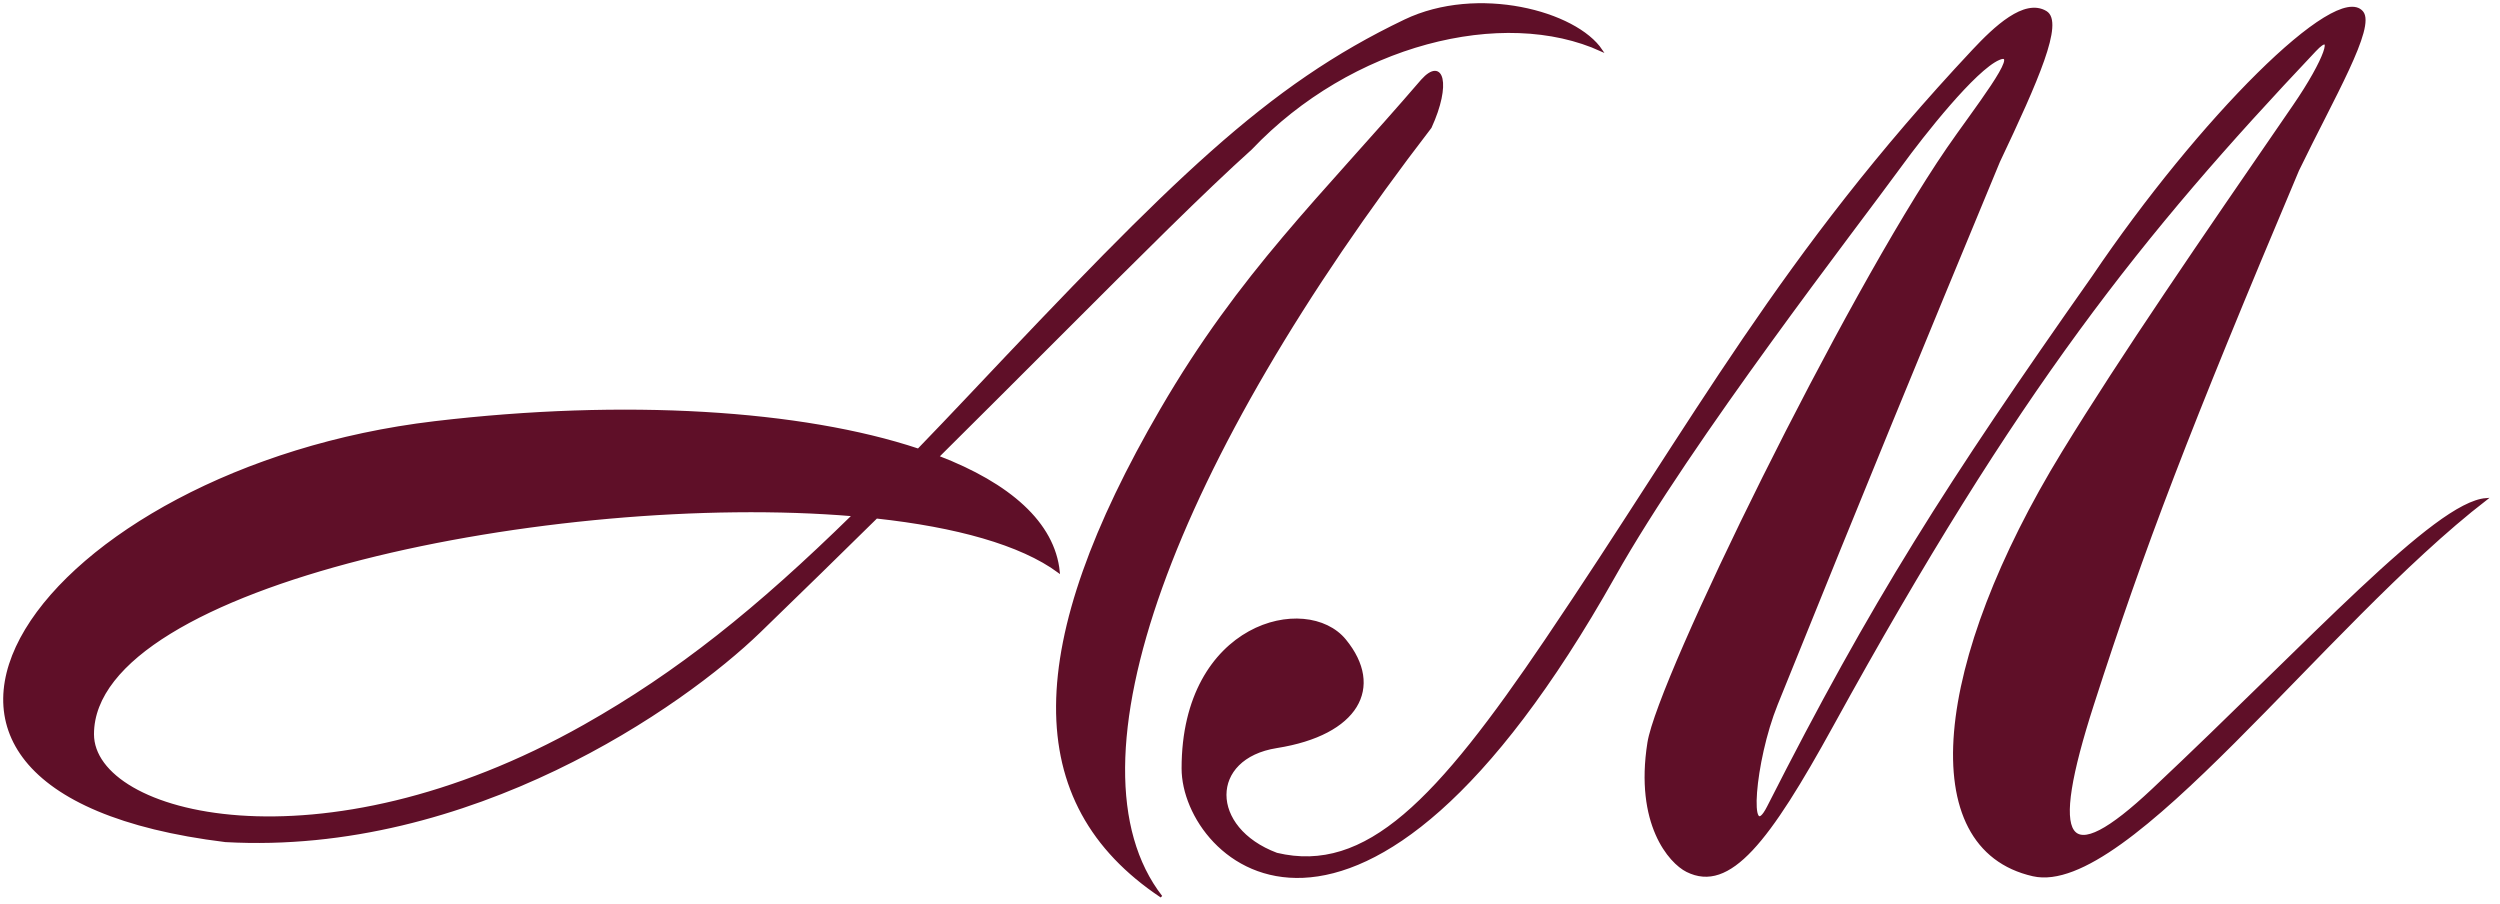
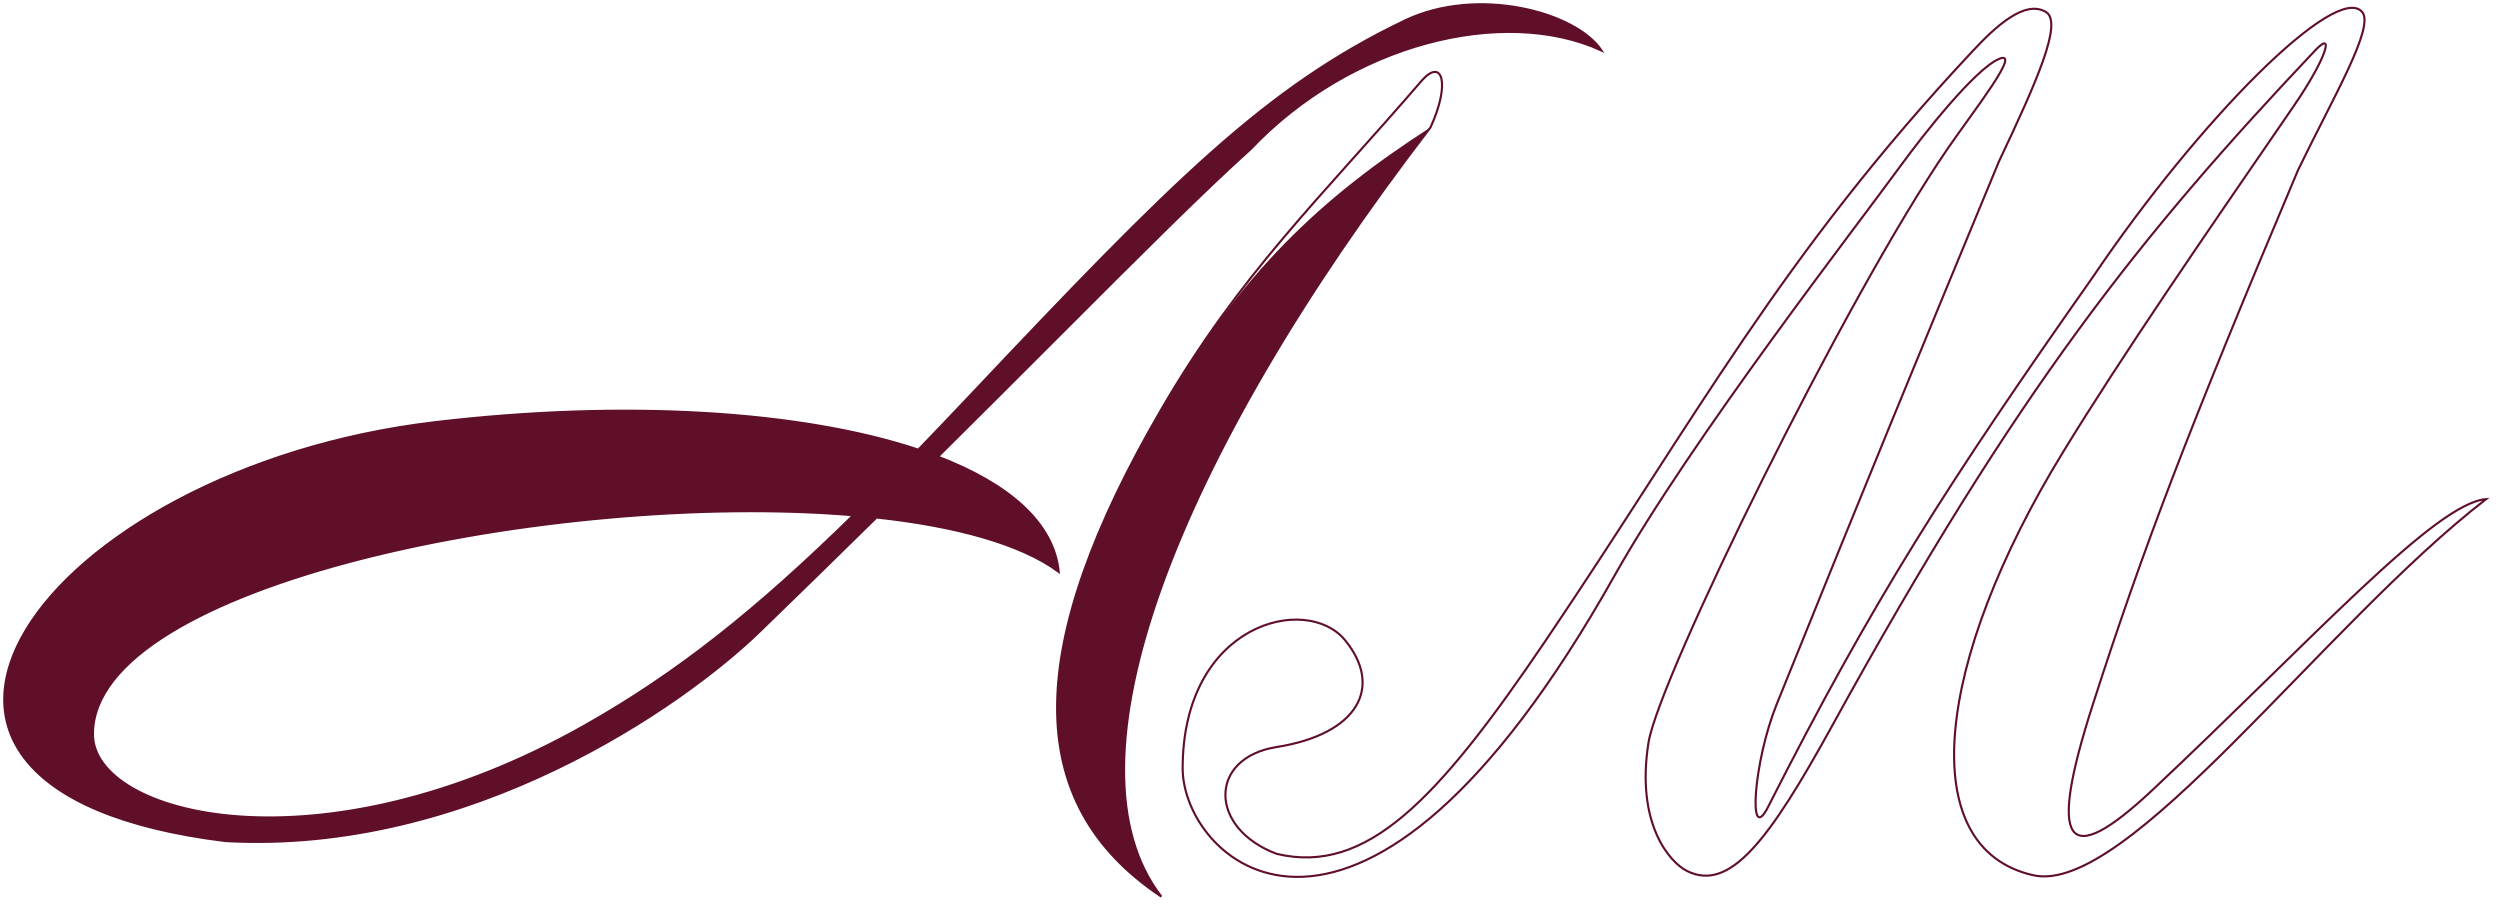
<svg xmlns="http://www.w3.org/2000/svg" width="177" height="64" viewBox="0 0 177 64" fill="none">
-   <path d="M101.281 9.017C102.695 5.939 102.132 4.065 100.676 5.689C93.529 13.999 87.853 19.304 82.22 28.986C72.538 45.627 72.235 56.822 82.22 63.478C74.958 54.099 83.127 32.617 101.281 9.017Z" fill="#5F0F28" />
-   <path d="M95.23 45.325C97.953 48.653 96.138 51.981 90.389 52.889C85.548 53.653 85.548 58.637 90.389 60.453C96.743 61.965 101.778 56.666 109.45 45.325C120.093 29.591 126.091 18.094 139.706 3.571C141.219 1.958 143.337 -0.06 144.85 0.848C146.06 1.574 144.245 5.689 141.522 11.438C135.716 25.449 132.391 33.51 125.789 49.863C124.14 53.946 123.734 59.981 125.183 57.124C132.597 42.51 137.847 34.289 148.178 19.607C155.742 8.412 165.424 -1.27 167.24 0.848C168.147 1.907 165.176 6.923 162.701 12.043C154.917 30.48 151.76 38.735 148.178 49.863C144.964 59.847 146.227 61.728 152.414 55.914C163.682 45.325 172.407 35.614 176.014 35.34C164.517 44.209 150.599 63.478 143.942 61.965C135.471 60.04 136.983 46.837 146.06 32.012C150.256 25.158 155.907 16.942 162.112 7.921L162.399 7.504C164.688 4.176 165.34 2.058 163.911 3.571C151.588 16.616 142.907 27.402 129.722 51.376C125.229 59.545 122.46 63.176 119.435 61.663C118.225 61.058 115.804 58.335 116.712 52.586C117.428 48.049 130.63 21.119 137.891 10.53C139.706 7.882 143.216 3.45 141.522 4.176C139.827 4.902 136.177 9.521 134.563 11.74C131.482 15.976 119.737 31.104 114.291 40.786C96.314 72.746 83.732 61.058 83.732 54.401C83.732 44.114 92.507 41.996 95.23 45.325Z" fill="#5F0F28" />
+   <path d="M101.281 9.017C93.529 13.999 87.853 19.304 82.22 28.986C72.538 45.627 72.235 56.822 82.22 63.478C74.958 54.099 83.127 32.617 101.281 9.017Z" fill="#5F0F28" />
  <path fill-rule="evenodd" clip-rule="evenodd" d="M62.056 36.636C67.657 37.246 72.269 38.5 74.958 40.484C74.612 37.026 71.456 34.27 66.409 32.334C69.479 29.288 72.252 26.515 74.757 24.009C80.749 18.017 85.214 13.551 88.573 10.53C95.626 3.102 106.425 0.384 113.384 3.571C111.568 0.848 104.609 -1.009 99.466 1.453C89.656 6.149 83.127 12.693 68.604 28.079C67.362 29.395 66.168 30.646 65.016 31.837C56.759 29.09 44.238 28.301 30.784 29.894C3.037 33.18 -13.693 55.914 15.959 59.545C33.28 60.514 48.333 49.993 53.779 44.719C56.731 41.86 59.486 39.167 62.056 36.636ZM6.579 51.982C6.579 41.291 39.421 34.707 60.413 36.477C53.596 43.155 47.997 47.637 41.374 51.376C22.615 61.965 6.579 57.73 6.579 51.982Z" fill="#5F0F28" />
  <path d="M162.399 7.504C164.688 4.176 165.341 2.058 163.911 3.571C151.588 16.616 142.907 27.402 129.722 51.376C125.229 59.545 122.46 63.176 119.435 61.663C118.225 61.058 115.804 58.335 116.712 52.586C117.428 48.049 130.63 21.119 137.891 10.53C139.706 7.882 143.216 3.45 141.522 4.176C139.827 4.902 136.177 9.521 134.563 11.74C131.482 15.976 119.737 31.104 114.291 40.786C96.314 72.746 83.732 61.058 83.732 54.401C83.732 44.114 92.507 41.996 95.23 45.325C97.953 48.653 96.138 51.981 90.389 52.889C85.548 53.653 85.548 58.637 90.389 60.453C96.743 61.965 101.778 56.666 109.45 45.325C120.093 29.591 126.091 18.094 139.706 3.571C141.219 1.958 143.337 -0.06 144.85 0.848C146.06 1.574 144.245 5.689 141.522 11.438C135.716 25.449 132.391 33.51 125.789 49.863C124.14 53.946 123.734 59.981 125.183 57.124C132.597 42.51 137.847 34.289 148.178 19.607C155.742 8.412 165.424 -1.27 167.24 0.848C168.147 1.907 165.176 6.923 162.701 12.043C154.917 30.48 151.76 38.735 148.178 49.863C144.964 59.847 146.227 61.728 152.414 55.914C163.682 45.325 172.407 35.614 176.014 35.34C164.517 44.209 150.599 63.478 143.942 61.965C135.471 60.04 136.983 46.837 146.06 32.012C150.256 25.158 155.907 16.942 162.112 7.921M162.399 7.504L162.112 7.921M162.399 7.504C162.303 7.643 162.208 7.782 162.112 7.921M62.056 36.636C67.657 37.246 72.269 38.5 74.958 40.484C74.612 37.026 71.456 34.27 66.409 32.334M62.056 36.636C59.486 39.167 56.731 41.86 53.779 44.719C48.333 49.993 33.28 60.514 15.959 59.545C-13.693 55.914 3.037 33.18 30.784 29.894C44.238 28.301 56.759 29.09 65.016 31.837M62.056 36.636C63.57 35.146 65.02 33.712 66.409 32.334M62.056 36.636C61.518 36.577 60.97 36.524 60.413 36.477M65.016 31.837C66.168 30.646 67.362 29.395 68.604 28.079C83.127 12.693 89.656 6.149 99.466 1.453C104.609 -1.009 111.568 0.848 113.384 3.571C106.425 0.384 95.626 3.102 88.573 10.53C85.214 13.551 80.749 18.017 74.757 24.009C72.252 26.515 69.479 29.288 66.409 32.334M65.016 31.837C65.495 31.996 65.959 32.162 66.409 32.334M65.016 31.837C63.41 33.495 61.883 35.038 60.413 36.477M60.413 36.477C39.421 34.707 6.579 41.291 6.579 51.982C6.579 57.73 22.615 61.965 41.374 51.376C47.997 47.637 53.596 43.155 60.413 36.477ZM100.676 5.689C102.132 4.065 102.695 5.939 101.281 9.017C83.127 32.617 74.958 54.099 82.22 63.478C72.235 56.822 72.538 45.627 82.22 28.986C87.853 19.304 93.529 13.999 100.676 5.689Z" stroke="#5F0F28" stroke-width="0.151" />
</svg>